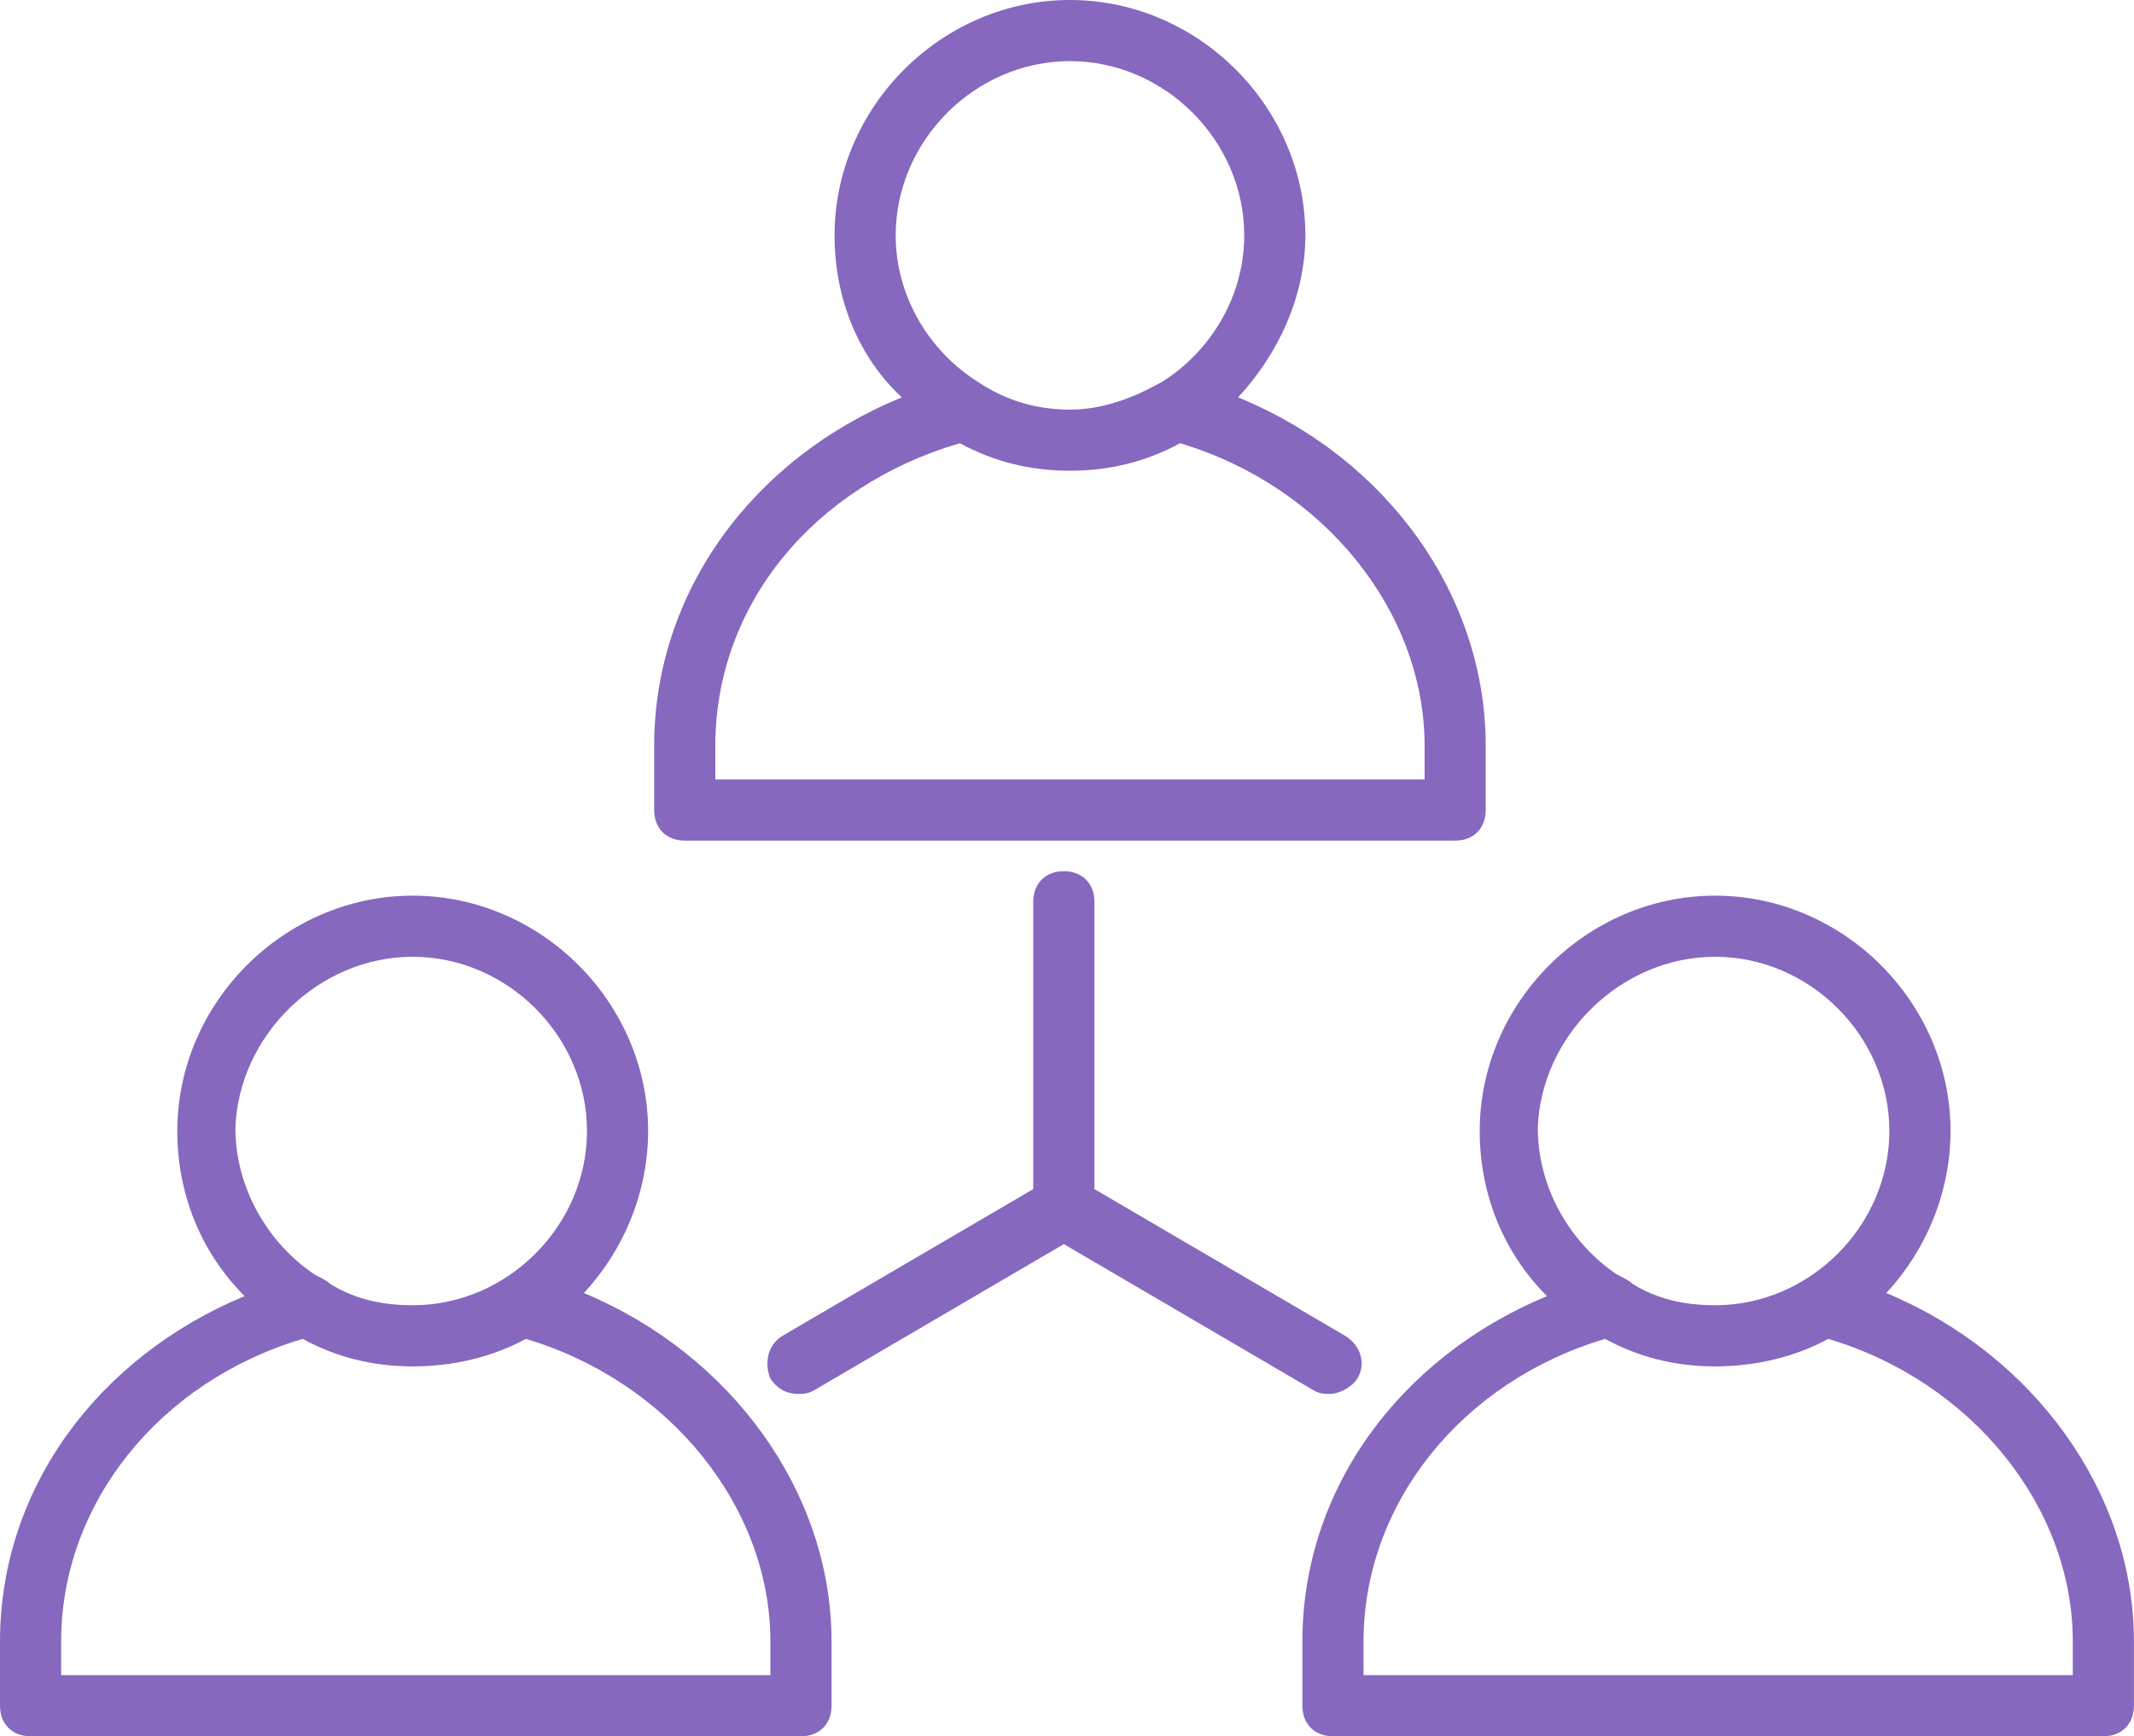
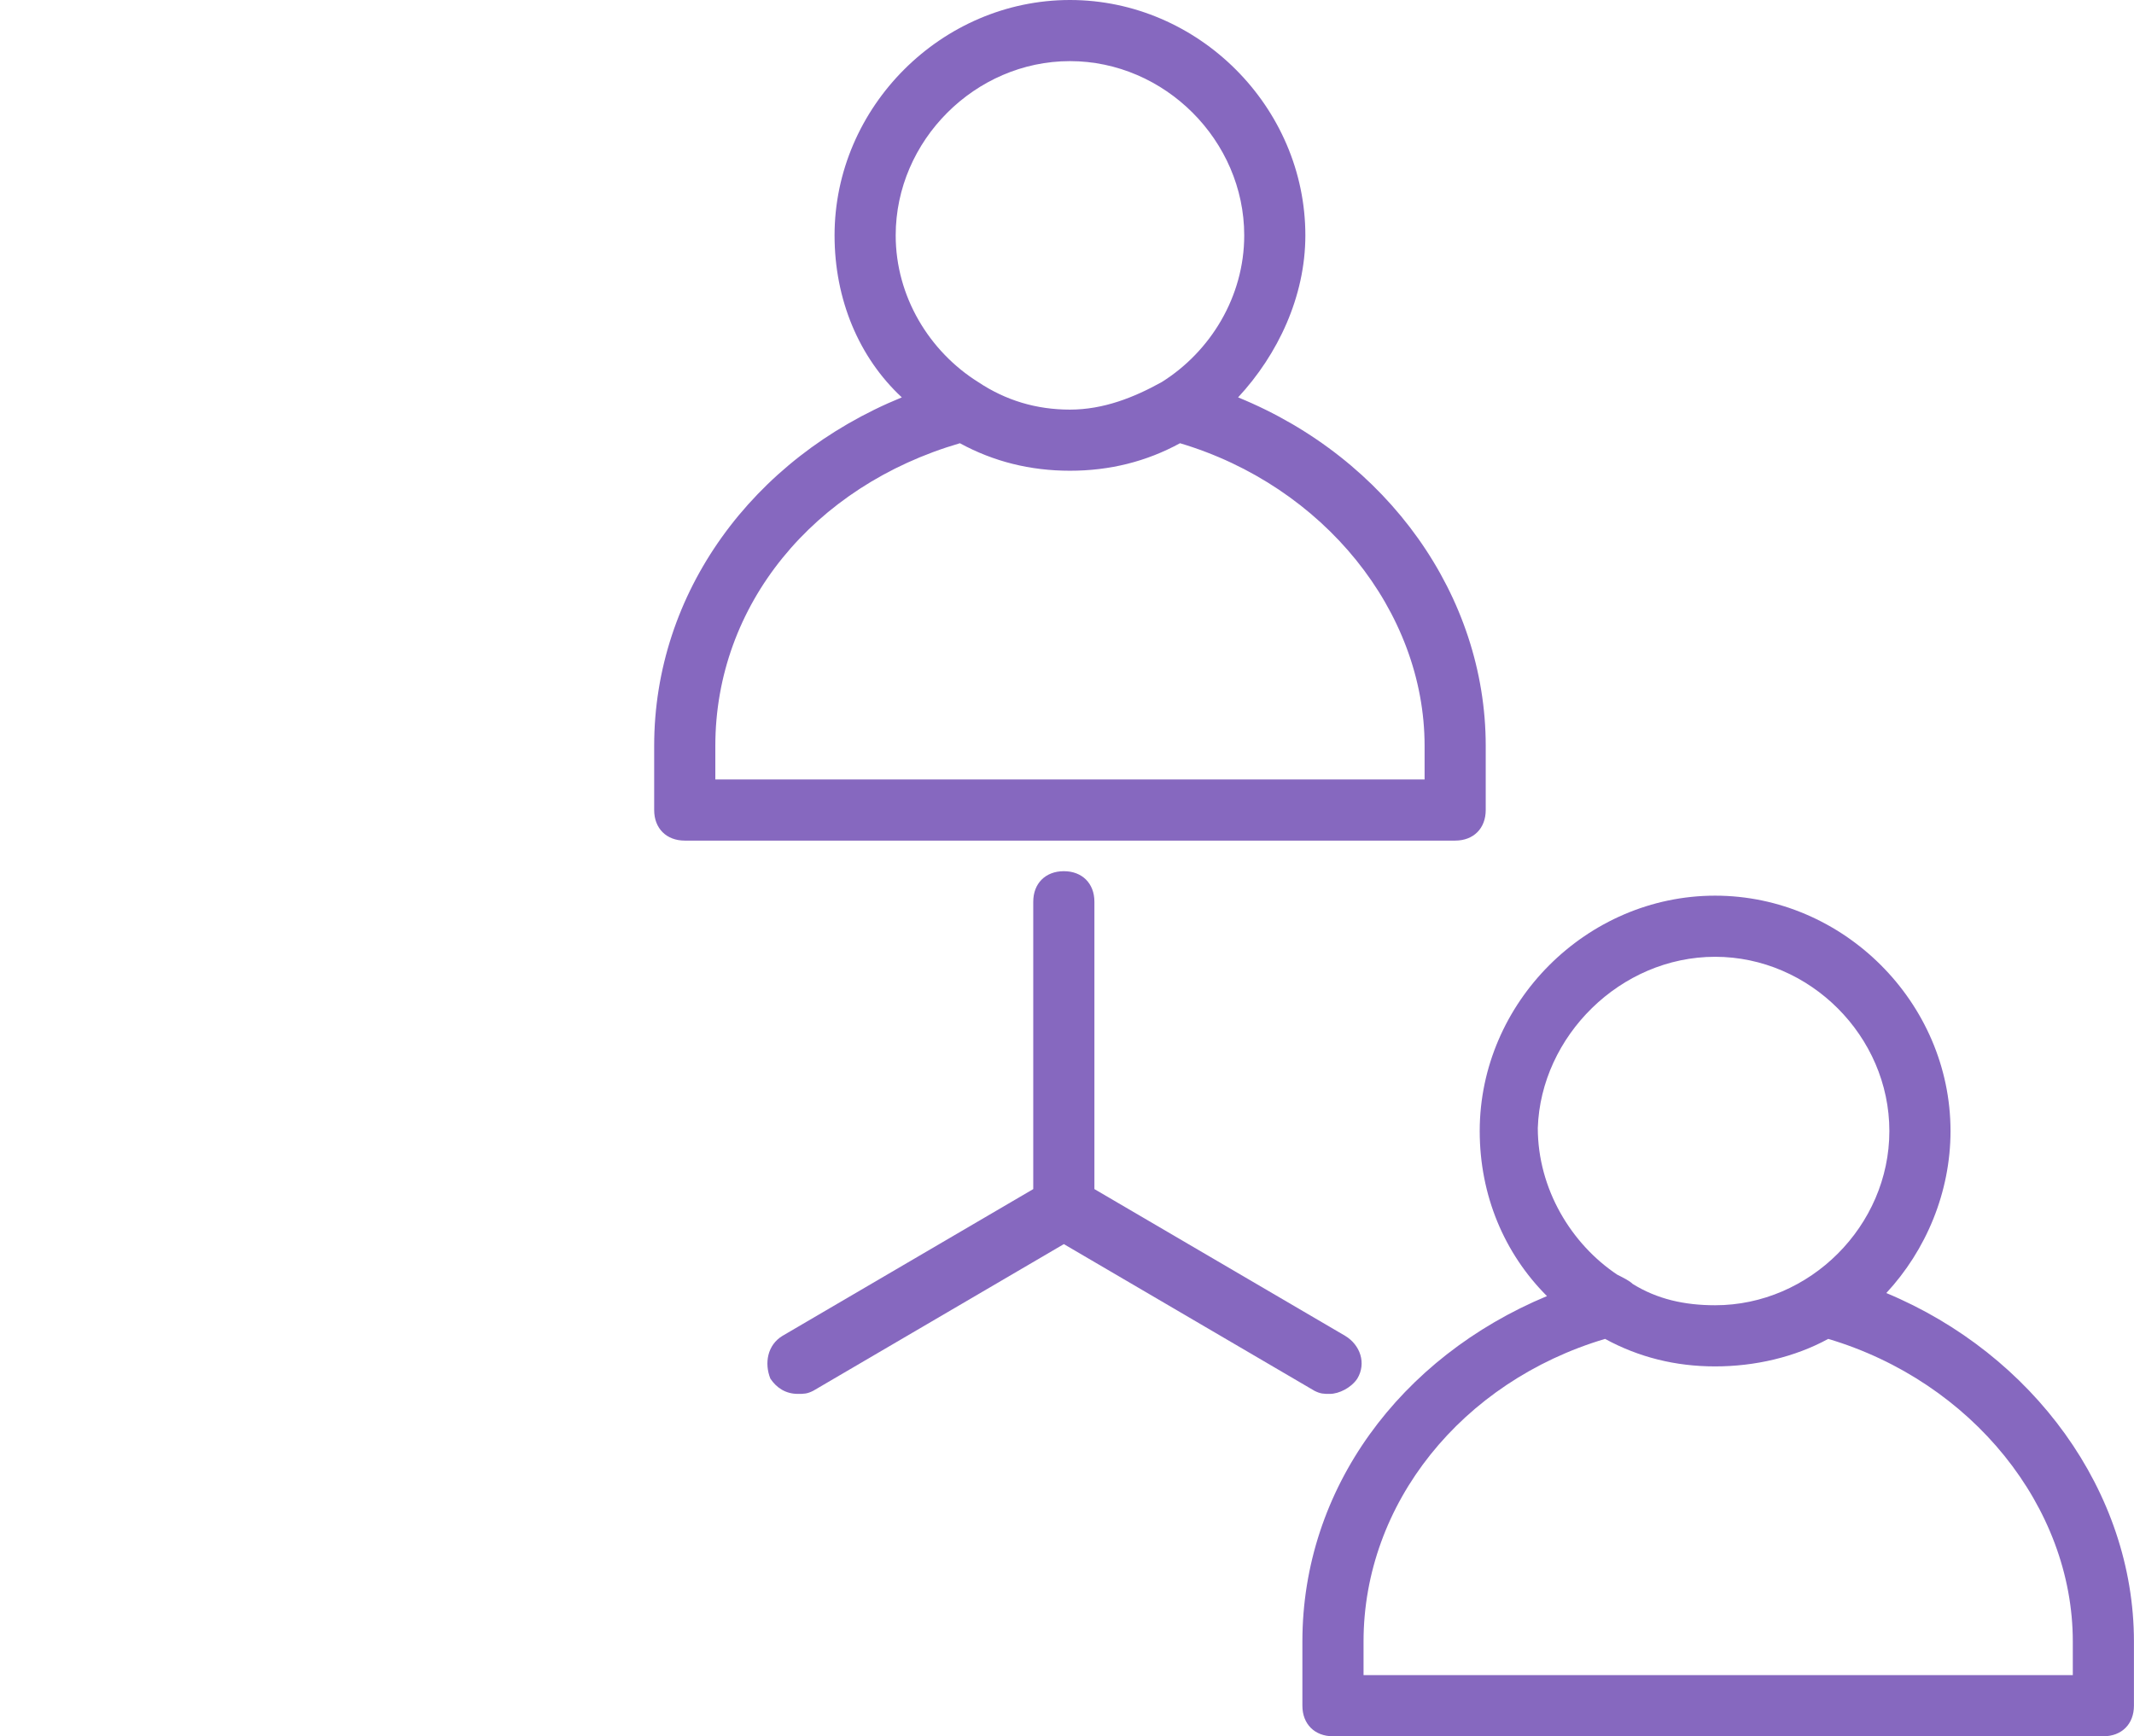
<svg xmlns="http://www.w3.org/2000/svg" width="102" height="83" viewBox="0 0 102 83" fill="none">
  <path d="M50.849 41.646C49.972 41.646 49.387 42.23 49.387 43.107V56.843L37.405 63.856C36.675 64.295 36.529 65.172 36.821 65.902C37.113 66.341 37.551 66.633 38.136 66.633C38.428 66.633 38.574 66.633 38.867 66.487L50.849 59.473L62.831 66.487C63.123 66.633 63.269 66.633 63.562 66.633C64 66.633 64.584 66.341 64.877 65.902C65.315 65.172 65.023 64.295 64.292 63.856L52.31 56.843V43.107C52.31 42.23 51.725 41.646 50.849 41.646Z" fill="#8668BF" />
  <path d="M32.73 40.184H69.553C70.43 40.184 71.014 39.6 71.014 38.723V35.654C71.014 28.494 66.338 21.919 59.178 18.996C61.078 16.951 62.393 14.174 62.393 11.252C62.393 5.114 57.279 0 51.141 0C45.004 0 39.89 5.114 39.89 11.252C39.89 14.32 41.059 17.097 43.105 18.996C35.944 21.919 31.268 28.348 31.268 35.654V38.723C31.268 39.6 31.853 40.184 32.73 40.184ZM51.141 2.922C55.671 2.922 59.471 6.722 59.471 11.252C59.471 14.174 57.863 16.804 55.525 18.266C54.21 18.996 52.749 19.581 51.141 19.581C49.534 19.581 48.073 19.142 46.758 18.266C44.42 16.804 42.812 14.174 42.812 11.252C42.812 6.722 46.611 2.922 51.141 2.922ZM34.191 35.654C34.191 28.933 38.867 23.234 45.881 21.188C47.488 22.065 49.242 22.503 51.141 22.503C53.041 22.503 54.794 22.065 56.402 21.188C63.27 23.234 68.092 29.225 68.092 35.654V37.262H34.191V35.654Z" fill="#8668BF" />
  <path d="M90.161 61.812C92.061 59.766 93.23 56.99 93.23 54.067C93.23 47.93 88.115 42.816 81.978 42.816C75.841 42.816 70.727 47.93 70.727 54.067C70.727 57.136 71.896 59.912 73.941 61.958C66.927 64.88 62.251 71.164 62.251 78.47V81.539C62.251 82.415 62.836 83 63.713 83H100.536C101.413 83 101.997 82.415 101.997 81.539V78.47C101.997 71.31 97.175 64.734 90.161 61.812ZM81.978 45.738C86.508 45.738 90.307 49.537 90.307 54.067C90.307 58.597 86.508 62.396 81.978 62.396C80.517 62.396 79.202 62.104 78.033 61.373C77.887 61.227 77.594 61.081 77.302 60.935C75.11 59.474 73.503 56.844 73.503 53.921C73.649 49.537 77.448 45.738 81.978 45.738ZM99.075 80.078H65.174V78.47C65.174 71.894 69.85 66.049 76.718 64.004C78.325 64.88 80.079 65.319 81.978 65.319C83.878 65.319 85.778 64.88 87.385 64.004C94.253 66.049 99.075 72.041 99.075 78.47V80.078Z" fill="#8668BF" />
-   <path d="M27.91 61.812C29.809 59.766 30.978 56.99 30.978 54.067C30.978 47.93 25.864 42.816 19.727 42.816C13.59 42.816 8.475 47.93 8.475 54.067C8.475 57.136 9.644 59.912 11.69 61.958C4.676 64.88 0 71.164 0 78.47V81.539C0 82.415 0.584 83 1.461 83H38.285C39.161 83 39.746 82.415 39.746 81.539V78.47C39.746 71.31 34.924 64.734 27.91 61.812ZM19.727 45.738C24.257 45.738 28.056 49.537 28.056 54.067C28.056 58.597 24.257 62.396 19.727 62.396C18.266 62.396 16.951 62.104 15.781 61.373C15.635 61.227 15.343 61.081 15.051 60.935C12.859 59.474 11.252 56.844 11.252 53.921C11.398 49.537 15.197 45.738 19.727 45.738ZM36.823 80.078H2.922V78.47C2.922 71.894 7.598 66.049 14.466 64.004C16.074 64.88 17.827 65.319 19.727 65.319C21.627 65.319 23.526 64.88 25.134 64.004C32.001 66.049 36.823 72.041 36.823 78.47V80.078Z" fill="#8668BF" />
</svg>